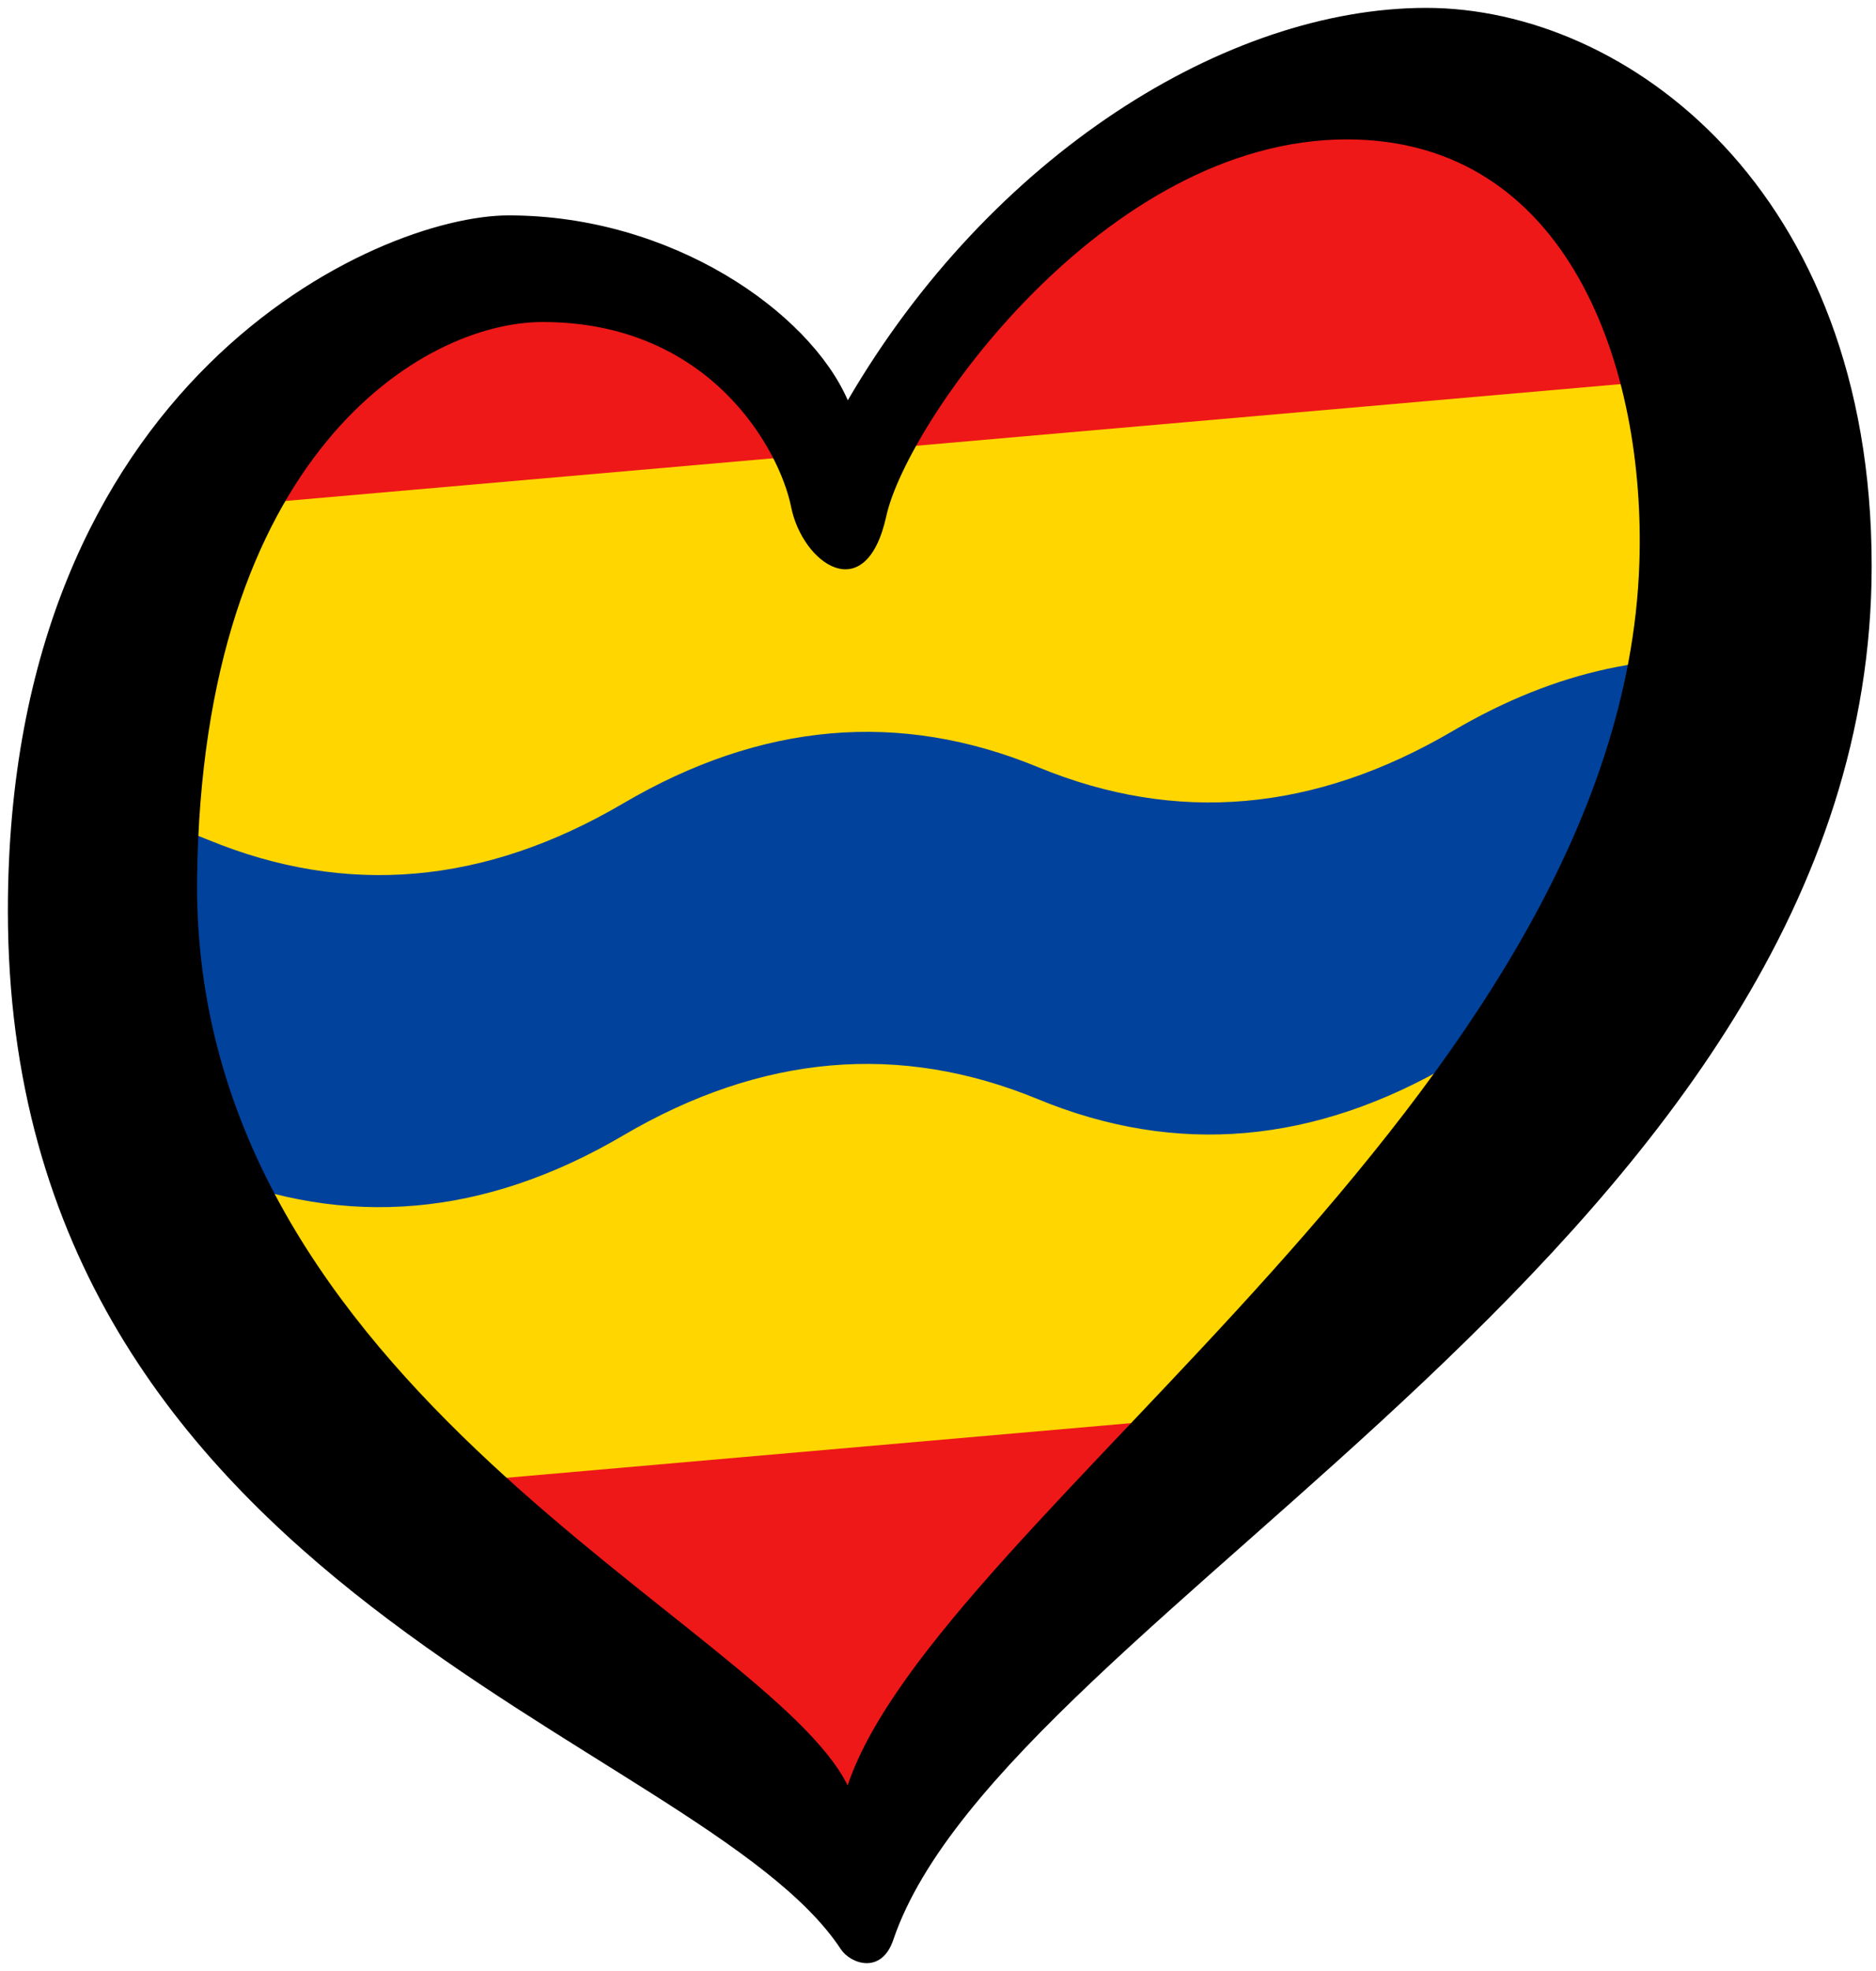
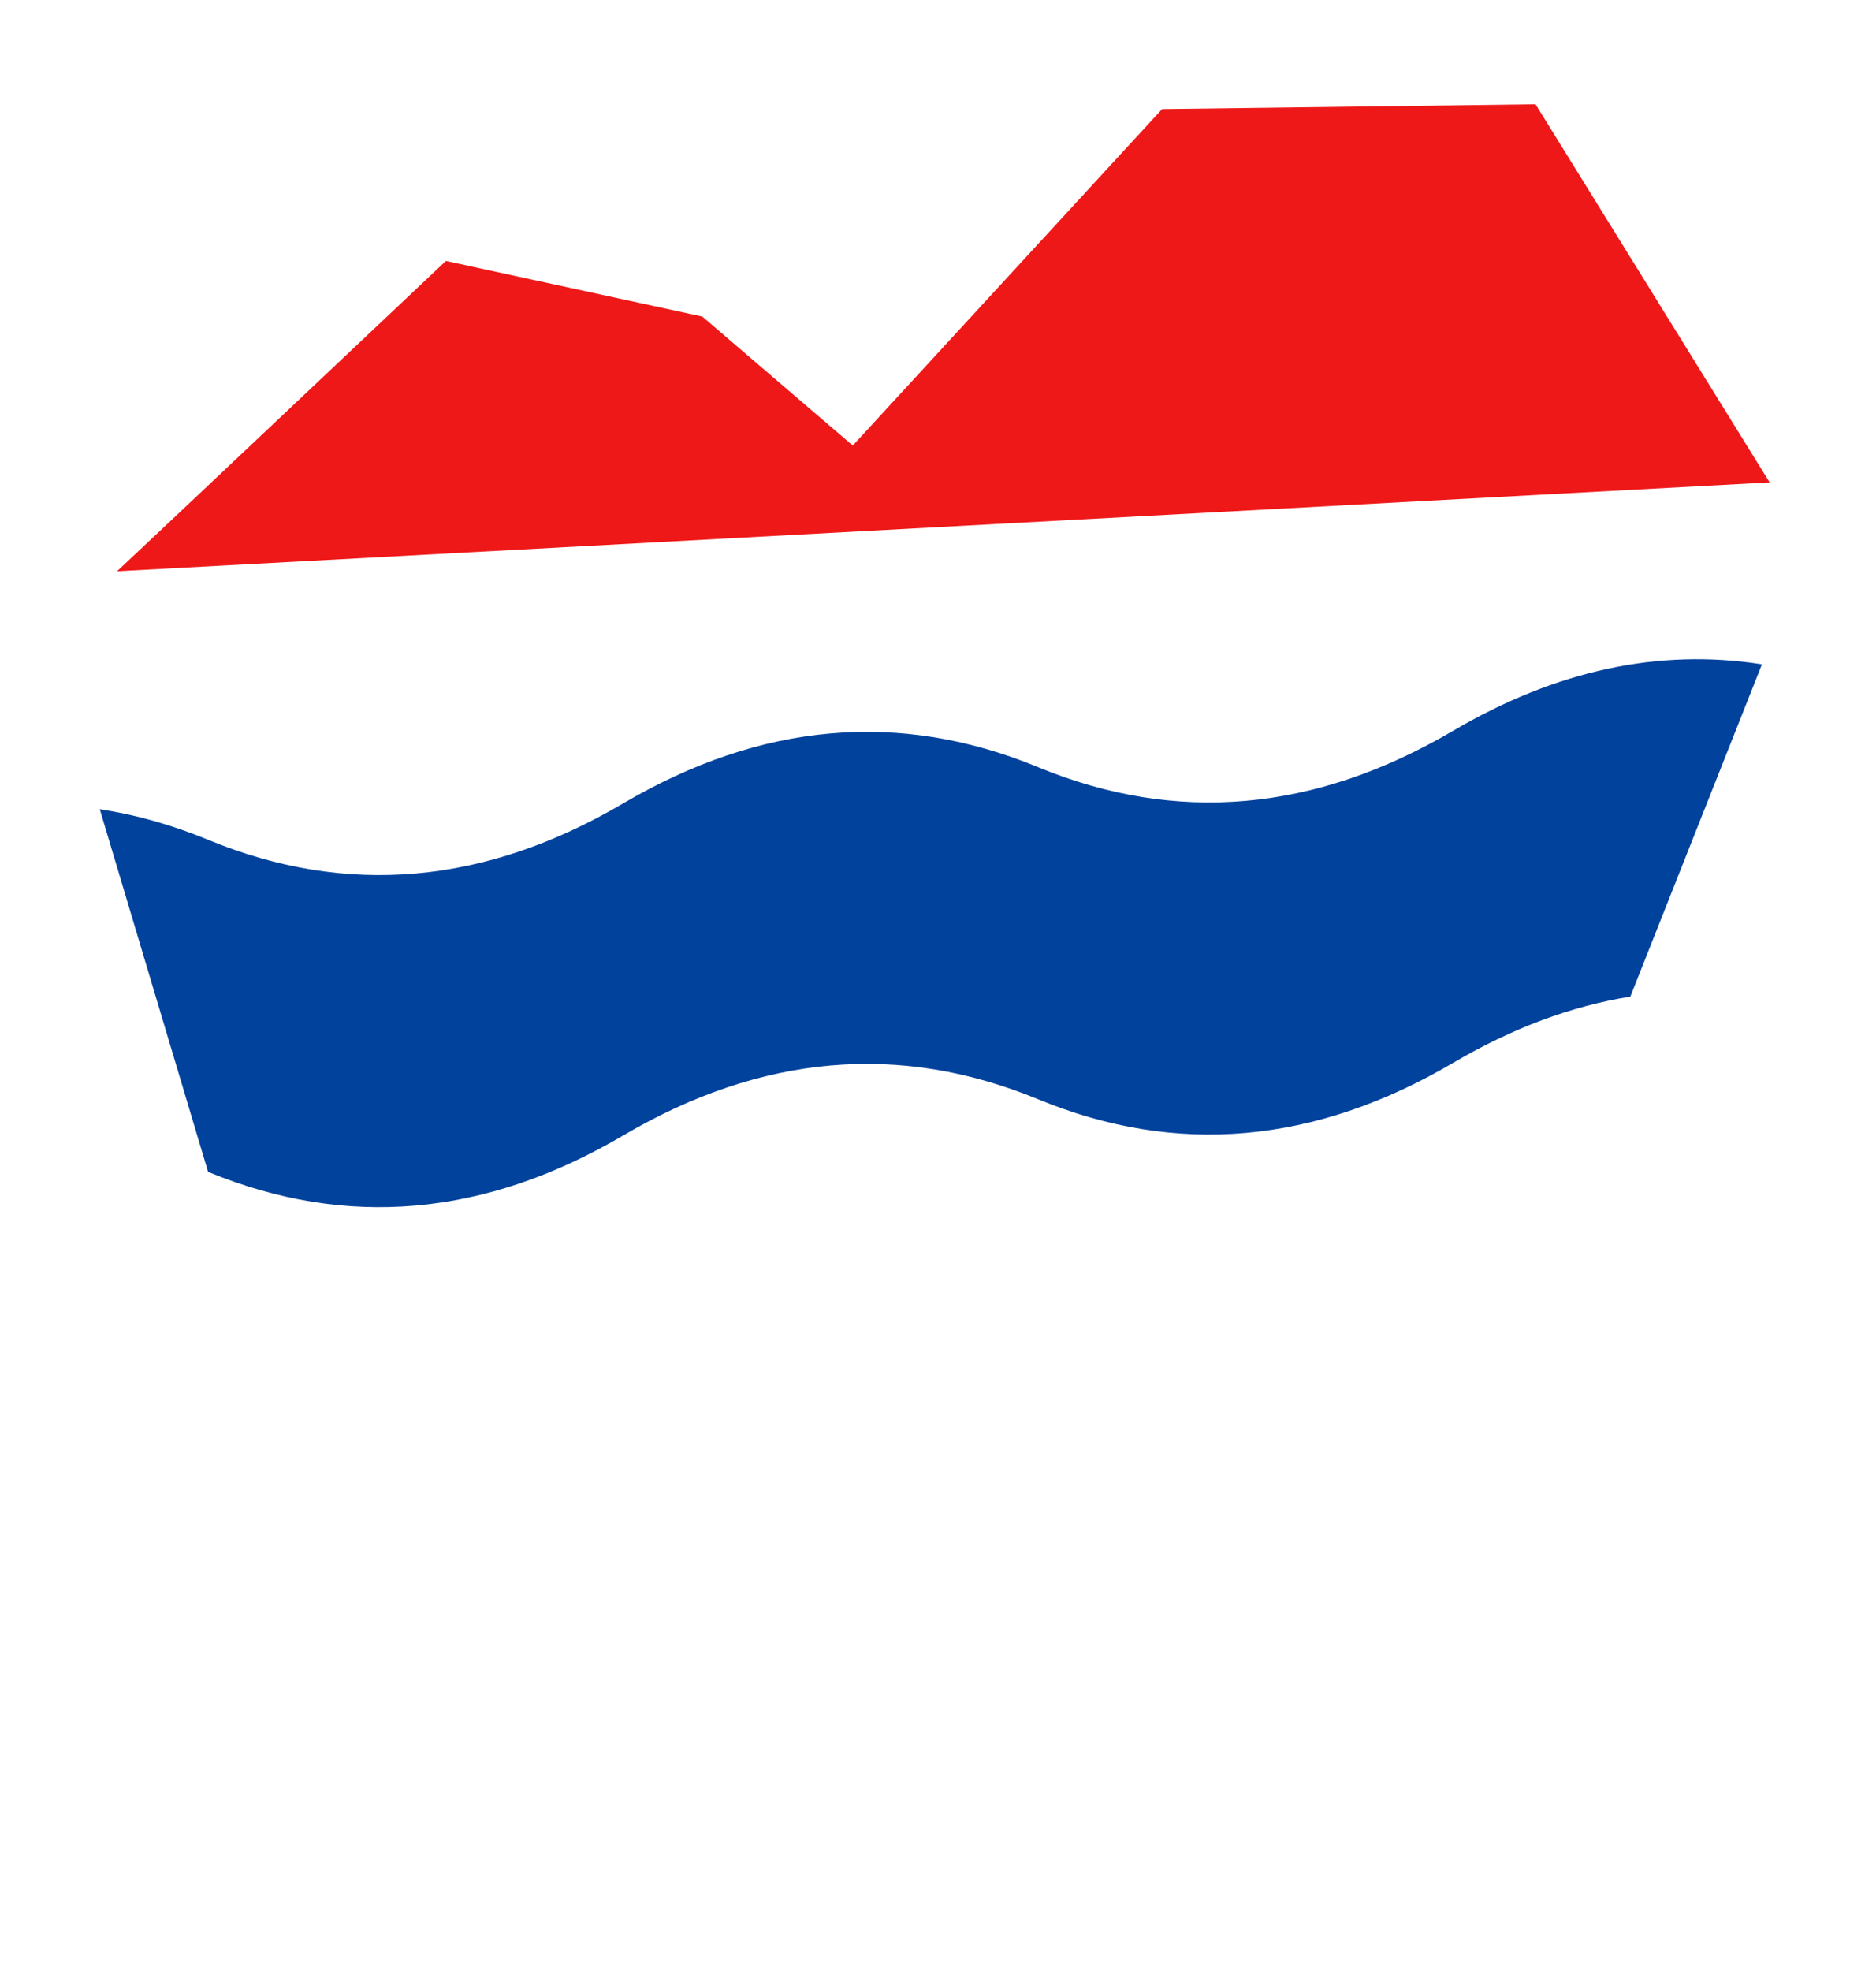
<svg xmlns="http://www.w3.org/2000/svg" xmlns:ns1="http://www.inkscape.org/namespaces/inkscape" xmlns:ns2="http://sodipodi.sourceforge.net/DTD/sodipodi-0.dtd" width="238" height="250" xml:space="preserve" id="svg2" version="1.1" ns1:version="0.92.3 (2405546, 2018-03-11)" ns2:docname="EuroOverijssel.svg">
  <ns2:namedview pagecolor="#ffffff" bordercolor="#666666" borderopacity="1" objecttolerance="10" gridtolerance="10" guidetolerance="10" ns1:pageopacity="0" ns1:pageshadow="2" ns1:window-width="1366" ns1:window-height="715" id="namedview37" showgrid="false" ns1:zoom="1" ns1:cx="119" ns1:cy="125" ns1:window-x="-8" ns1:window-y="-8" ns1:window-maximized="1" ns1:current-layer="svg2" />
  <defs id="defs4">
    <g id="petal">
      <line x1="0" y1="0" x2="25" y2="0" stroke="gold" stroke-width="2" id="line7" />
      <circle cx="25" cy="0" r="5" fill="gold" id="circle9" />
    </g>
  </defs>
-   <path style="fill:#ee1818;fill-opacity:1;stroke:none;stroke-width:1px;stroke-linecap:butt;stroke-linejoin:miter;stroke-opacity:1" d="m 30.5,179.262 74,60.026 78,-76.824 z" id="path852" ns1:connector-curvature="0" />
  <path style="fill:#ee1818;fill-opacity:1;stroke:none;stroke-width:1px;stroke-linecap:butt;stroke-linejoin:miter;stroke-opacity:1" d="M 14.849,72.456 C 16.971,70.502 56.569,33.097 56.569,33.097 l 32.527,7.054 19.092,16.361 39.244,-42.678 47.376,-0.609 29.698,47.96 z" id="path854" ns1:connector-curvature="0" />
-   <path style="fill:#ffd600;fill-opacity:1;stroke:none;stroke-width:1px;stroke-linecap:butt;stroke-linejoin:miter;stroke-opacity:1" d="M 23.5,64.652 9.5,129.1 43,189.298 166.5,178.493 221,91.096 215.5,47.854 Z" id="path850" ns1:connector-curvature="0" ns2:nodetypes="ccccccc" />
  <path ns1:connector-curvature="0" style="fill:#01429c;stroke-width:5.265" d="m 12.657,102.641 c 4.58,0.694 9.16,1.986 13.74,3.875 17.549,7.239 35.098,5.704 52.647,-4.606 17.549,-10.31 35.098,-11.845 52.647,-4.606 17.549,7.239 35.098,5.704 52.647,-4.606 13.064,-7.675 26.128,-10.487 39.192,-8.437 l -16.698,42.145 c -7.498,1.201 -14.996,4.005 -22.494,8.41 -17.549,10.31 -35.098,11.845 -52.647,4.606 -17.549,-7.239 -35.098,-5.704 -52.647,4.606 -17.549,10.31 -35.098,11.845 -52.647,4.606 z" id="path6" ns2:nodetypes="cssssccssscc" />
-   <path d="m 25.005,111.471 c 0.6,-53.792 28.594,-70.628 43.839,-70.628 21.29,0 30.083,16.253 31.52,23.449 1.436,7.19 9.494,12.941 12.083,1.147 2.591,-11.794 27.637,-47.758 58.42,-47.758 28.192,0 37.956,29.073 37.111,53.801 C 205.671,138.8 118.95,192.527 107.535,226.452 97.371,205.905 24.288,176.204 25.005,111.471 Z M 180.938,1 C 155.621,1 125.68,19.698 107.557,50.771 102.667,39.549 85.244,27.32 64.533,27.32 47.844,27.32 1,48.178 1,115.498 c 0,86.88 87.901,104.725 105.671,131.729 1.221,1.857 5.154,3.26 6.655,-1.177 C 127.505,204.205 237.451,156.925 237.451,71.771 237.45,24.015 206.254,1 180.938,1 Z" id="path29" ns1:connector-curvature="0" />
</svg>